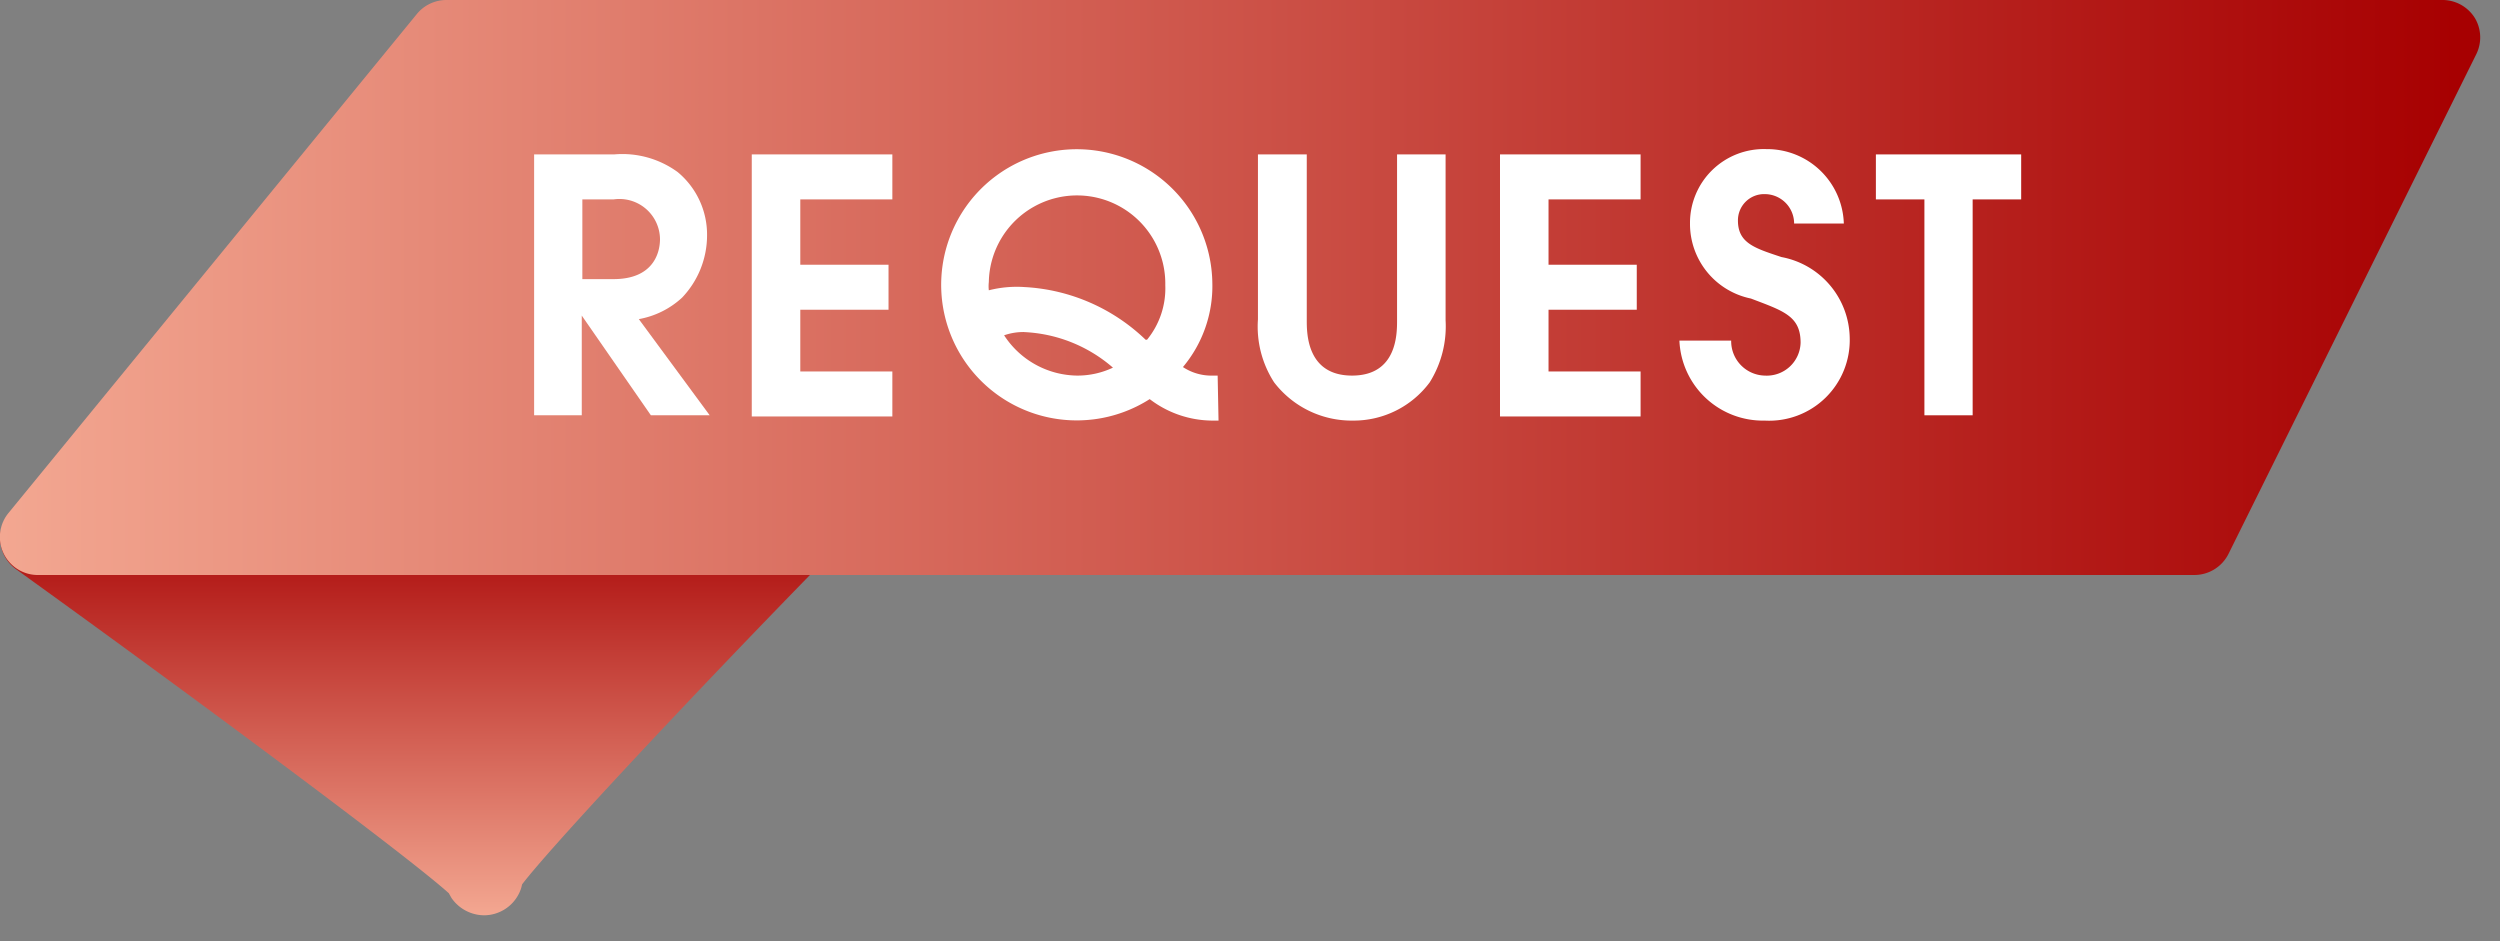
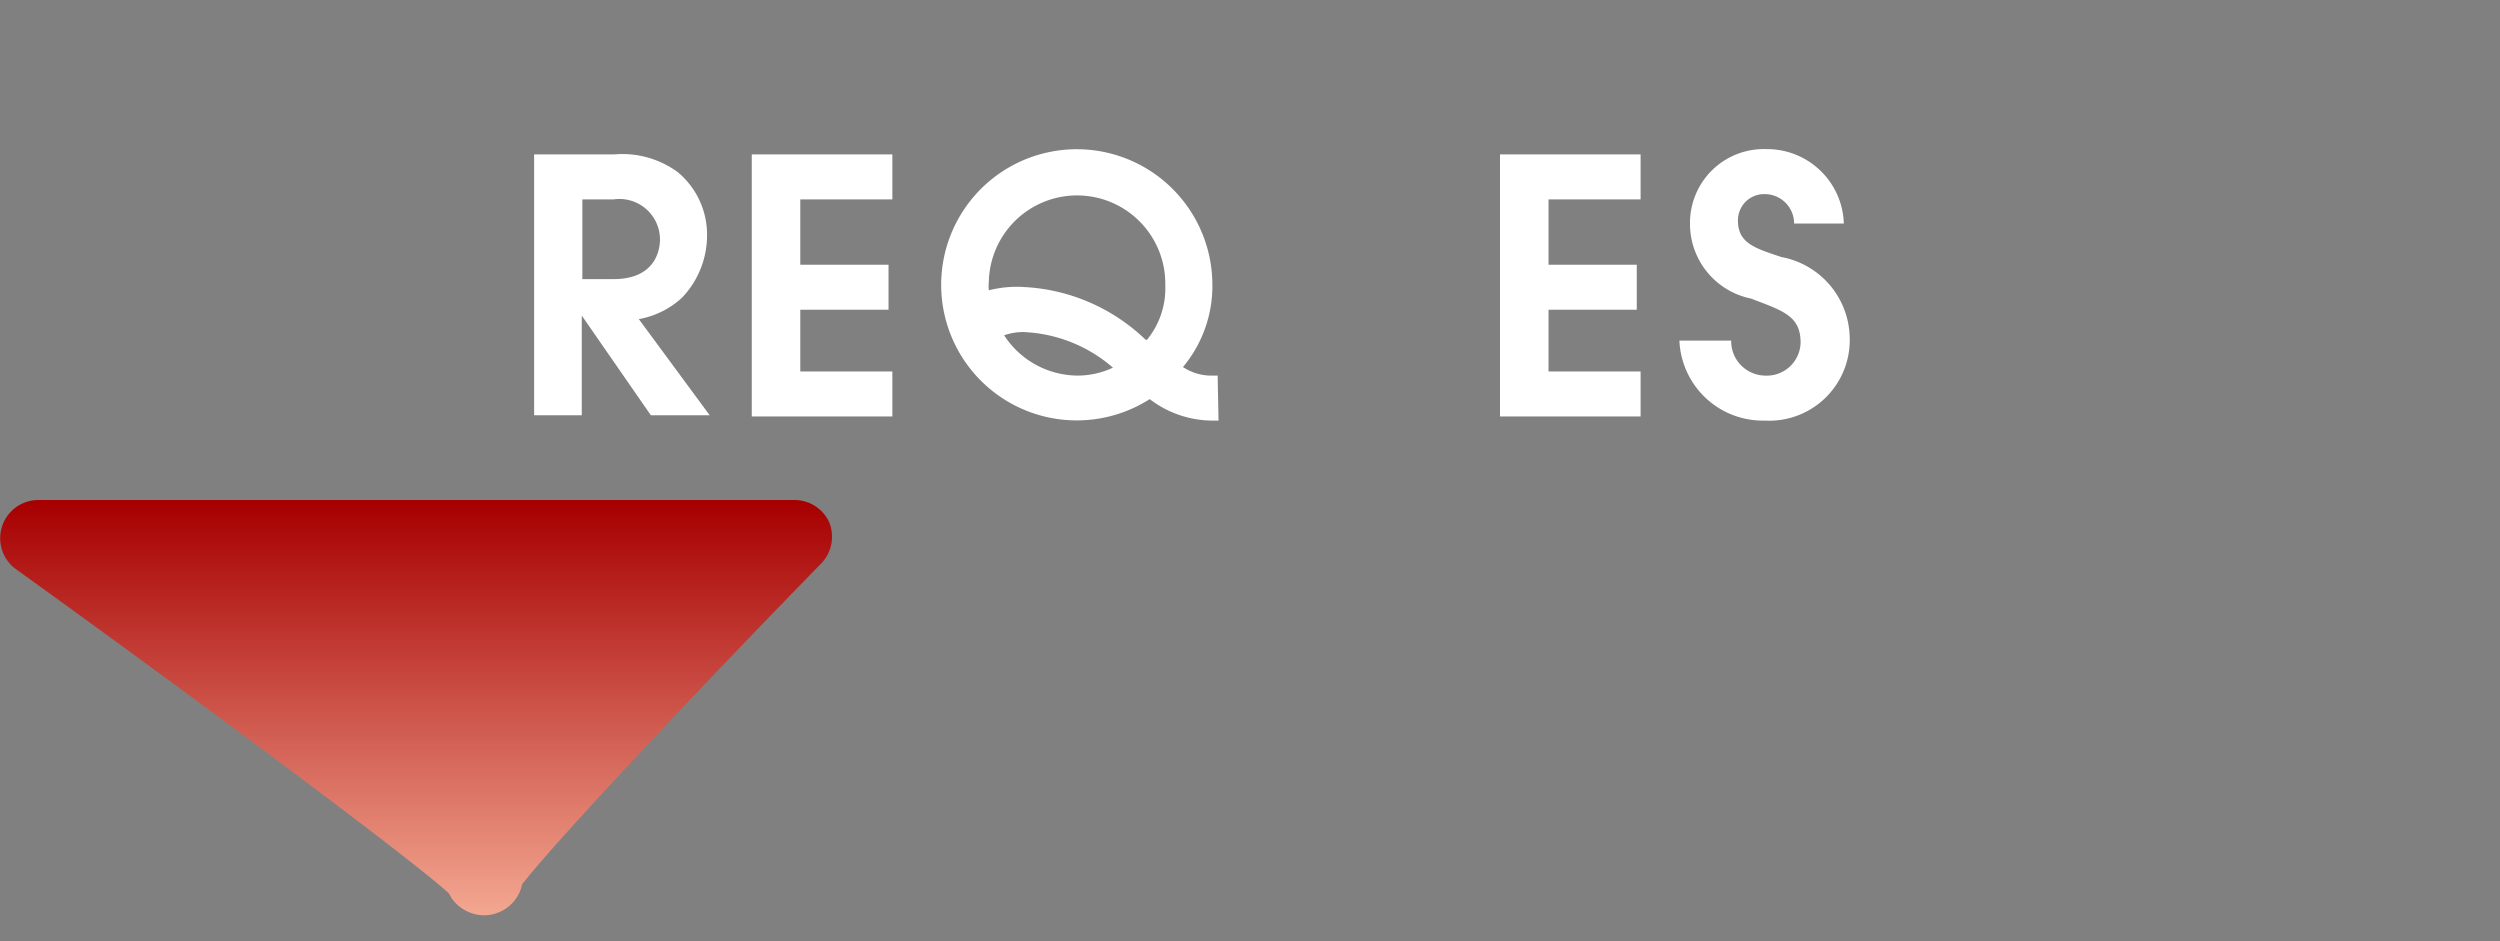
<svg xmlns="http://www.w3.org/2000/svg" xmlns:xlink="http://www.w3.org/1999/xlink" width="85" height="32" viewBox="0 0 85 32">
  <rect x="0" y="0" width="85" height="32" fill="#808080" stroke="none" />
  <defs>
    <style>.a{fill:url(#a);}.b{fill:url(#b);}.c{fill:#fff;}</style>
    <linearGradient id="a" x1="14.14" y1="31.12" x2="14.14" y2="16.96" gradientUnits="userSpaceOnUse">
      <stop offset="0" stop-color="#f3a791" />
      <stop offset="0.99" stop-color="#a70001" />
    </linearGradient>
    <linearGradient id="b" x1="0" y1="9.78" x2="84.34" y2="9.78" xlink:href="#a" />
  </defs>
  <path class="a" d="M28.19,17.75A1.3,1.3,0,0,0,27,17H1.3a1.3,1.3,0,0,0-.76,2.35C6.86,23.9,13.9,29.14,15.26,30.37l.09.16a1.36,1.36,0,0,0,1.11.59,1.33,1.33,0,0,0,1.19-.75,1.18,1.18,0,0,0,.1-.3c1-1.31,5.77-6.41,10.17-10.91A1.31,1.31,0,0,0,28.19,17.75Z" />
-   <path class="b" d="M84.15.62A1.3,1.3,0,0,0,83,0H15.17a1.3,1.3,0,0,0-1,.48L.29,17.44a1.29,1.29,0,0,0,1,2.11H74.6a1.3,1.3,0,0,0,1.17-.72l8.43-17A1.29,1.29,0,0,0,84.15.62Z" />
  <path class="c" d="M18.16,5.25h2.72a3.19,3.19,0,0,1,2.16.6,2.76,2.76,0,0,1,1,2.15,3.07,3.07,0,0,1-.85,2.12,2.92,2.92,0,0,1-1.47.73l2.41,3.27h-2l-2.35-3.39h0v3.39H18.16ZM19.8,9.49h1.06c1.35,0,1.58-.89,1.58-1.36a1.38,1.38,0,0,0-1.58-1.35H19.8Z" />
  <path class="c" d="M25.56,5.25h4.78V6.78H27.21V9h3v1.53h-3v2.1h3.13v1.53H25.56Z" />
  <path class="c" d="M41.43,14.3h-.22a3.53,3.53,0,0,1-2.12-.73,4.61,4.61,0,1,1,2.13-3.92,4.28,4.28,0,0,1-1,2.83,1.75,1.75,0,0,0,.92.29h.26ZM39,11.55a2.76,2.76,0,0,0,.62-1.85,3,3,0,1,0-6-.11,1.21,1.21,0,0,0,0,.28,3.86,3.86,0,0,1,1.21-.11,6.43,6.43,0,0,1,4.12,1.79Zm-4.15-.26a2,2,0,0,0-.71.11,3,3,0,0,0,2.49,1.37,2.83,2.83,0,0,0,1.21-.27A4.94,4.94,0,0,0,34.8,11.29Z" />
-   <path class="c" d="M44.43,5.25l0,5.64c0,.44,0,1.88,1.54,1.88s1.53-1.44,1.53-1.88V5.25h1.65v5.64A3.59,3.59,0,0,1,48.61,13,3.22,3.22,0,0,1,46,14.3,3.32,3.32,0,0,1,43.32,13a3.49,3.49,0,0,1-.55-2.14V5.25Z" />
  <path class="c" d="M51,5.25h4.78V6.78H52.65V9h3v1.53h-3v2.1h3.13v1.53H51Z" />
  <path class="c" d="M58.86,11.58A1.17,1.17,0,0,0,60,12.77a1.15,1.15,0,0,0,1.22-1.12c0-.91-.59-1.08-1.69-1.5A2.59,2.59,0,0,1,57.46,7.6a2.51,2.51,0,0,1,2.6-2.53A2.61,2.61,0,0,1,62.69,7.6H61a1,1,0,0,0-1-1,.89.89,0,0,0-.91.9c0,.77.58.94,1.48,1.24a2.84,2.84,0,0,1,2.32,2.73A2.74,2.74,0,0,1,60,14.3a2.84,2.84,0,0,1-2.9-2.72Z" />
-   <path class="c" d="M65.43,6.78H63.78V5.25h4.94V6.78H67.07v7.34H65.43Z" />
</svg>